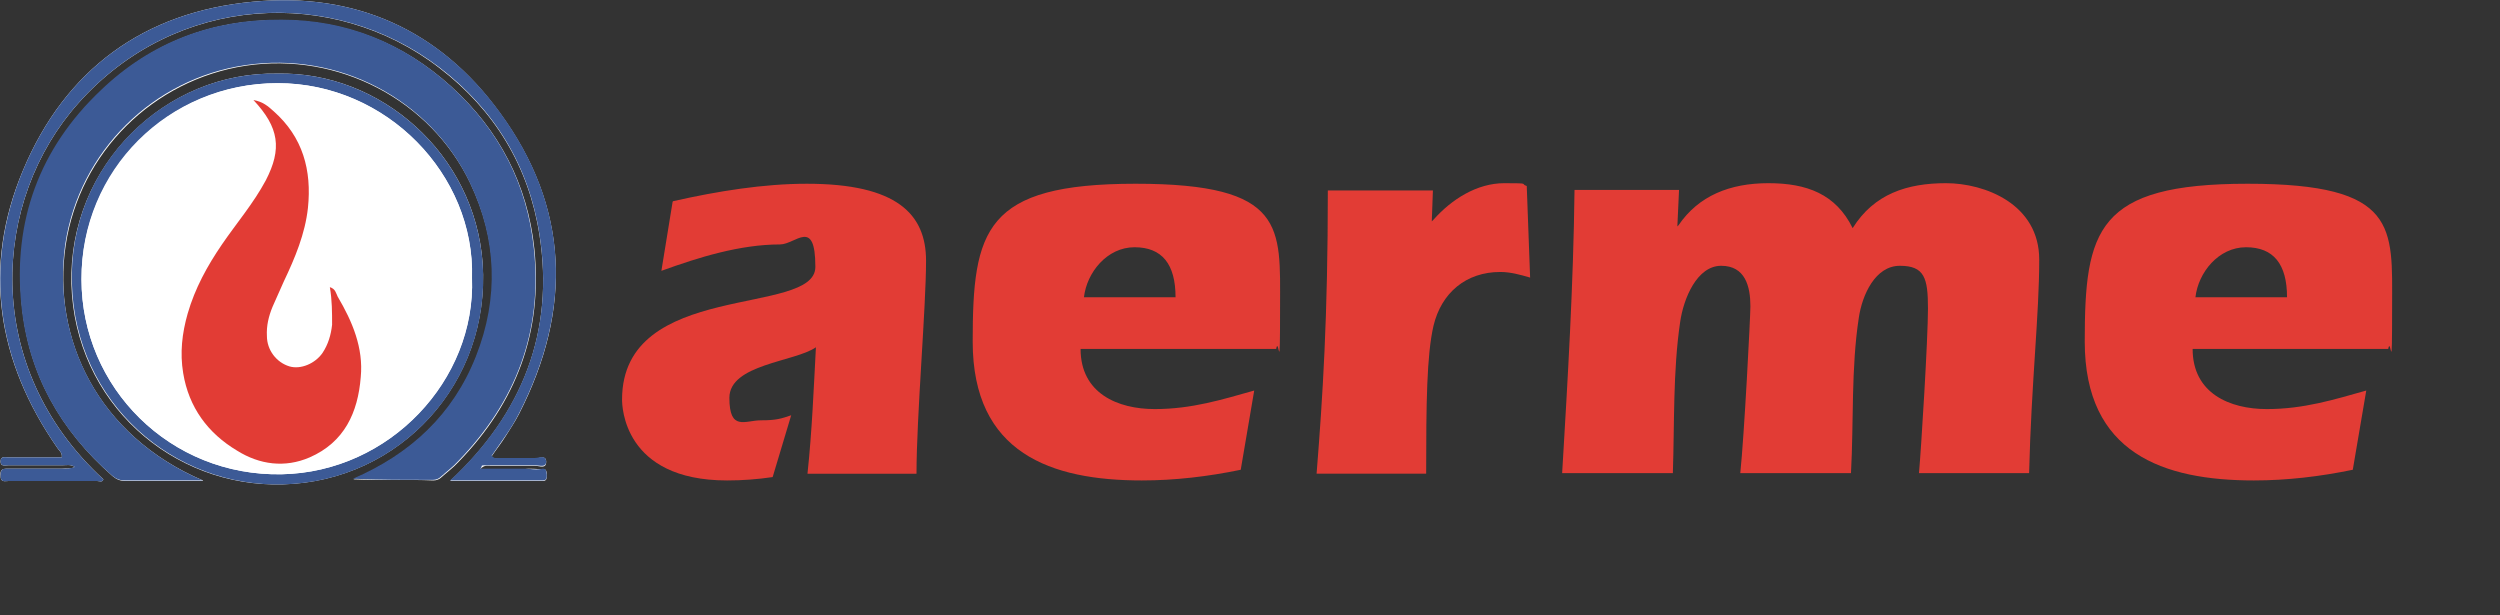
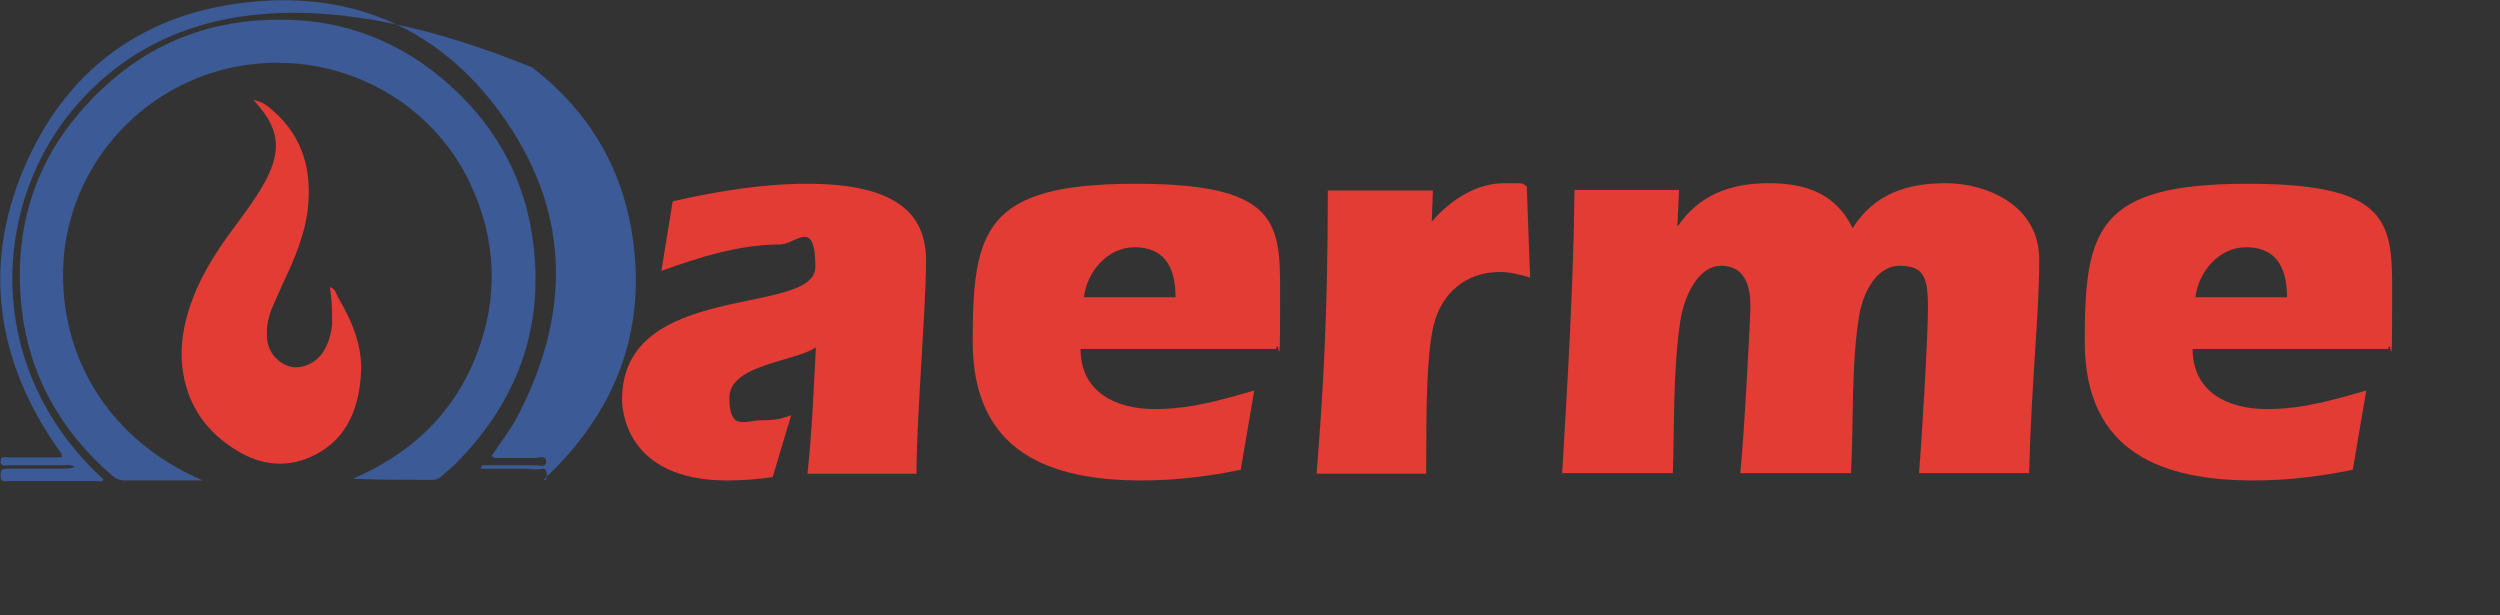
<svg xmlns="http://www.w3.org/2000/svg" id="Capa_2" viewBox="0 0 444.9 109.5">
  <rect x="0" y="0" width="444.9" height="109.5" fill="#333333" stroke="none" />
  <defs>
    <style>      .st0 {        fill: #3c5a96;      }      .st1 {        isolation: isolate;      }      .st2 {        fill: #fff;      }      .st3 {        fill: #e23c35;      }    </style>
  </defs>
  <g id="Capa_1-2">
    <g id="Capa_2-2">
      <g>
-         <path class="st2" d="M49.4,13.1c-19.9-.4-37.2,16.3-36.7,37.4.6,21.2,18,36.3,37.7,35.7,20.8-.6,36.9-18.1,35.5-39.3-1.4-19.6-18.3-34.2-36.5-33.8M13.3,83.1c-.7.4-1.5.2-2.2.3H1.3c-1,0-1.3.3-1.2,1.3,0,1.2.8.9,1.4.9h15.8c.4,0,.9.3,1.1-.3C-3.4,65.3-1.5,35.6,14,18.3,31.3-1.1,59.3-2.5,78.2,12.1c9.8,7.5,15.9,17.5,17.8,29.7,2.7,17.2-3,31.8-15.9,43.8h16.5c.7,0,.7-.5.7-1s0-1.2-.7-1.1c-1.1,0-2.2-.2-3.4,0-2.5.2-5.1,0-7.7,0,.6-.8,1.3-.6,2-.6h7.8c.7,0,1.9.6,1.9-.7s-1.3-.6-2-.6c-2.1,0-4.2,0-6.3,0-.5,0-1,.2-1.4-.4.8-1.2,1.7-2.3,2.5-3.6.8-1.3,1.7-2.6,2.4-4,9.5-18.6,8.9-36.7-3.5-53.6C78.2,5.3,63.2-1.4,45.1.3,25.6,2.1,11.6,12.4,4.1,30.3c-7.3,17.3-4.6,34,6.1,49.4.3.5.9.8.8,1.7H1.5c-.5,0-1.4-.3-1.4.7s.8.7,1.4.7h9.6c.7,0,1.5-.2,2.2.3M36.1,85.5c-18.7-8-26.9-25.2-24.4-41.9,2.5-16.5,15.6-29.4,32-31.9,16.5-2.5,32.9,6.1,40,20.9,4.8,10.1,5.3,20.5,1.1,30.9-4.1,10.4-11.7,17.4-21.9,21.8,4.8.2,9.5,0,14.2.2.6,0,1.1-.2,1.5-.6,1-.9,2.1-1.7,3-2.7,10.3-10.6,15-23.1,13.5-37.9-1.2-11.5-6.3-21.2-14.8-28.9-8.5-7.7-18.6-11.7-30.1-11.8-12.4-.2-23.2,4-32.1,12.5C7.1,26.5,2.5,39.5,3.9,54.4c1.2,12.2,6.9,22.2,16.1,30.3.7.6,1.4.9,2.3.9,4.6,0,9.2,0,13.8,0" />
        <path class="st0" d="M36.1,85.5h-13.9c-.9,0-1.6-.3-2.3-.9-9.2-8-14.9-18.1-16.1-30.3-1.5-15,3.2-27.9,14.2-38.3C26.9,7.5,37.7,3.4,50.1,3.5c11.5,0,21.6,4.1,30.1,11.8,8.6,7.8,13.6,17.4,14.8,28.9,1.6,14.8-3.2,27.3-13.5,37.9-.9,1-2,1.8-3,2.7-.4.4-.9.6-1.5.6-4.7,0-9.4,0-14.2-.2,10.2-4.4,17.8-11.4,21.9-21.8s3.7-20.8-1.1-30.9c-7.1-14.9-23.4-23.4-40-20.9-16.3,2.4-29.5,15.3-32,31.9-2.3,16.8,5.8,34,24.5,42" />
-         <path class="st0" d="M13.3,83.1c-.7-.5-1.5-.3-2.2-.3H1.5c-.5,0-1.4.3-1.4-.7s.9-.7,1.4-.7h9.5c.1-.9-.5-1.2-.8-1.7C-.5,64.3-3.1,47.6,4.1,30.3,11.6,12.4,25.6,2.1,45.1.3c18.1-1.7,33.1,5,43.8,19.6,12.4,16.9,13,35,3.5,53.6-.7,1.4-1.5,2.7-2.4,4-.8,1.2-1.7,2.4-2.5,3.6.4.6,1,.4,1.4.4,2.1,0,4.2,0,6.3,0,.7,0,1.9-.6,2,.6,0,1.2-1.2.7-1.9.7-2.6,0-5.2,0-7.8,0s-1.4,0-2,.6c2.6,0,5.1,0,7.7,0,1.2,0,2.2.3,3.4,0,.7,0,.6.6.7,1.1,0,.5,0,1-.7,1h-16.5c12.9-12,18.6-26.6,15.9-43.8-1.9-12.2-8-22.2-17.8-29.7C59.2-2.5,31.3-1.1,14,18.3-1.5,35.6-3.4,65.3,18.4,85.3c-.2.6-.7.3-1.1.3H1.5c-.6,0-1.4.3-1.4-.9s.3-1.3,1.2-1.3c3.3,0,6.6,0,9.8,0,.7,0,1.5,0,2.2-.3" />
-         <path class="st0" d="M84,49.5c.5-18.4-15.1-34.7-34.6-34.7S14.4,30.3,14.5,49.7c0,19.3,15.8,35.1,35.7,34.7,19.2-.4,34.5-16.8,33.8-34.9M49.4,13.1c18.2-.4,35.1,14.2,36.5,33.8,1.5,21.2-14.7,38.7-35.4,39.3-19.6.6-37.1-14.5-37.7-35.7-.7-21.1,16.6-37.8,36.6-37.4" />
-         <path class="st2" d="M45.1,17.8c4.6,4.9,5.1,8.7,2.1,14.2-2.2,4.1-5.2,7.6-7.8,11.4-2.6,3.8-4.9,7.8-6.1,12.3-1,3.5-1.3,7-.8,10.6,1,6.1,4.4,10.6,9.6,13.8,4.1,2.4,8.5,3,12.9,1.2,6.3-2.6,8.6-8,9.1-14.3.4-5.3-1.5-9.9-4.1-14.3-.3-.6-.5-1.4-1.4-1.7.4,2.3.6,4.5.4,6.7,0,1.8-.6,3.5-1.6,5-1.3,2-3.9,3-5.9,2.4-2.4-.7-3.9-2.9-4-5.4,0-1.8.3-3.5,1-5.2.7-1.5,1.3-3.1,2-4.5,2-4.2,3.7-8.4,4.3-13.1.8-6.7-.8-12.6-6.1-17.2-.9-.7-1.9-1.6-3.6-1.9M84,49.5c.6,18.1-14.6,34.5-33.9,34.9-19.8.4-35.6-15.4-35.6-34.7S30.1,14.8,49.4,14.8s35.2,16.3,34.6,34.7" />
+         <path class="st0" d="M13.3,83.1c-.7-.5-1.5-.3-2.2-.3H1.5c-.5,0-1.4.3-1.4-.7s.9-.7,1.4-.7h9.5c.1-.9-.5-1.2-.8-1.7C-.5,64.3-3.1,47.6,4.1,30.3,11.6,12.4,25.6,2.1,45.1.3c18.1-1.7,33.1,5,43.8,19.6,12.4,16.9,13,35,3.5,53.6-.7,1.4-1.5,2.7-2.4,4-.8,1.2-1.7,2.4-2.5,3.6.4.6,1,.4,1.4.4,2.1,0,4.2,0,6.3,0,.7,0,1.9-.6,2,.6,0,1.2-1.2.7-1.9.7-2.6,0-5.2,0-7.8,0s-1.4,0-2,.6c2.6,0,5.1,0,7.7,0,1.2,0,2.2.3,3.4,0,.7,0,.6.6.7,1.1,0,.5,0,1-.7,1c12.9-12,18.6-26.6,15.9-43.8-1.9-12.2-8-22.2-17.8-29.7C59.2-2.5,31.3-1.1,14,18.3-1.5,35.6-3.4,65.3,18.4,85.3c-.2.6-.7.3-1.1.3H1.5c-.6,0-1.4.3-1.4-.9s.3-1.3,1.2-1.3c3.3,0,6.6,0,9.8,0,.7,0,1.5,0,2.2-.3" />
        <path class="st3" d="M45.1,17.8c1.7.3,2.6,1.1,3.6,2,5.2,4.6,6.8,10.5,6.1,17.2-.5,4.6-2.3,8.9-4.3,13.1-.7,1.5-1.3,3-2,4.5-.7,1.7-1.1,3.4-1,5.2,0,2.5,1.7,4.7,4,5.4,2,.6,4.6-.5,5.9-2.4,1-1.5,1.5-3.2,1.7-5,0-2.2,0-4.4-.4-6.7,1,.3,1.1,1.1,1.4,1.7,2.6,4.4,4.6,9.1,4.1,14.3-.5,6.3-2.9,11.6-9.1,14.3-4.4,1.9-8.9,1.3-12.9-1.2-5.2-3.1-8.6-7.7-9.6-13.8-.6-3.6-.2-7.1.8-10.6,1.3-4.5,3.5-8.5,6.1-12.3s5.6-7.3,7.8-11.4c2.9-5.6,2.4-9.4-2.2-14.3" />
      </g>
    </g>
    <g class="st1">
      <g class="st1">
        <path class="st3" d="M119.8,35.8c8-1.8,16.1-3.1,23.8-3.1,16,0,21.2,5.4,21.2,13.7s-1.7,27.8-1.7,37.9h-19.4c.8-7.5,1.1-15,1.5-22.5-3.7,2.6-15.4,3-15.4,9s2.8,4,5.6,4,3.6-.3,5.4-.9l-3.3,11c-2.7.4-5.4.6-8.1.6-18.5,0-18.7-13.3-18.7-14.4,0-21.3,34.4-14.7,34.4-23.6s-3.5-4-6.3-4c-7.1,0-14.5,2.3-21.1,4.7l2-12.3Z" />
        <path class="st3" d="M192.3,62.1c0,7.9,6.6,10.7,13.2,10.7s12-1.7,17.7-3.3l-2.4,14.1c-5.8,1.2-11.7,1.9-17.6,1.9-16.1,0-30.1-4.8-30.1-24.7s2.1-28.1,29-28.1,25.7,7.8,25.7,21.8-.2,5-.7,7.6h-34.7ZM209.2,52.9c0-5.9-2.4-8.9-7.3-8.9s-8.5,4.5-9,8.9h16.3Z" />
        <path class="st3" d="M254.9,39.3l.2-.2c3.2-3.6,7.7-6.5,12.6-6.5s2.7.1,4,.5l.6,16.3c-1.7-.5-3.5-1-5.3-1-6.1,0-10.5,3.7-11.9,9.6-1.2,5.2-1.3,13.8-1.3,26.3h-19.5c1.1-13.8,2-27.8,2-50.4h18.7l-.2,5.5Z" />
        <path class="st3" d="M298.5,40.3l.2-.2c3.6-5.3,9.2-7.5,16-7.5s12,1.9,15,8c3.8-6.1,9.7-8,16.6-8s16.6,3.7,16.6,13.6-1.4,21.8-1.8,38h-19.6c.4-4.4,1.6-23.9,1.6-29.3s-.6-7.6-5-7.6-6.7,5.2-7.3,9.2c-1.4,9.1-.9,18.5-1.4,27.7h-19.7c.7-6.6,1.8-27.8,1.8-29.7,0-3.5-.9-7.2-5.2-7.2s-6.7,5.8-7.3,10c-1.3,8.8-1,18-1.3,26.9h-19.7c1-16.8,2-33.5,2.2-50.4h18.6l-.3,6.5Z" />
        <path class="st3" d="M390.2,62.1c0,7.9,6.6,10.7,13.2,10.7s12-1.7,17.7-3.3l-2.4,14.1c-5.8,1.2-11.7,1.9-17.6,1.9-16.1,0-30.1-4.8-30.1-24.7s2.1-28.1,29-28.1,25.7,7.8,25.7,21.8-.2,5-.7,7.6h-34.7ZM407,52.9c0-5.9-2.4-8.9-7.3-8.9s-8.5,4.5-9,8.9h16.3Z" />
      </g>
    </g>
  </g>
</svg>